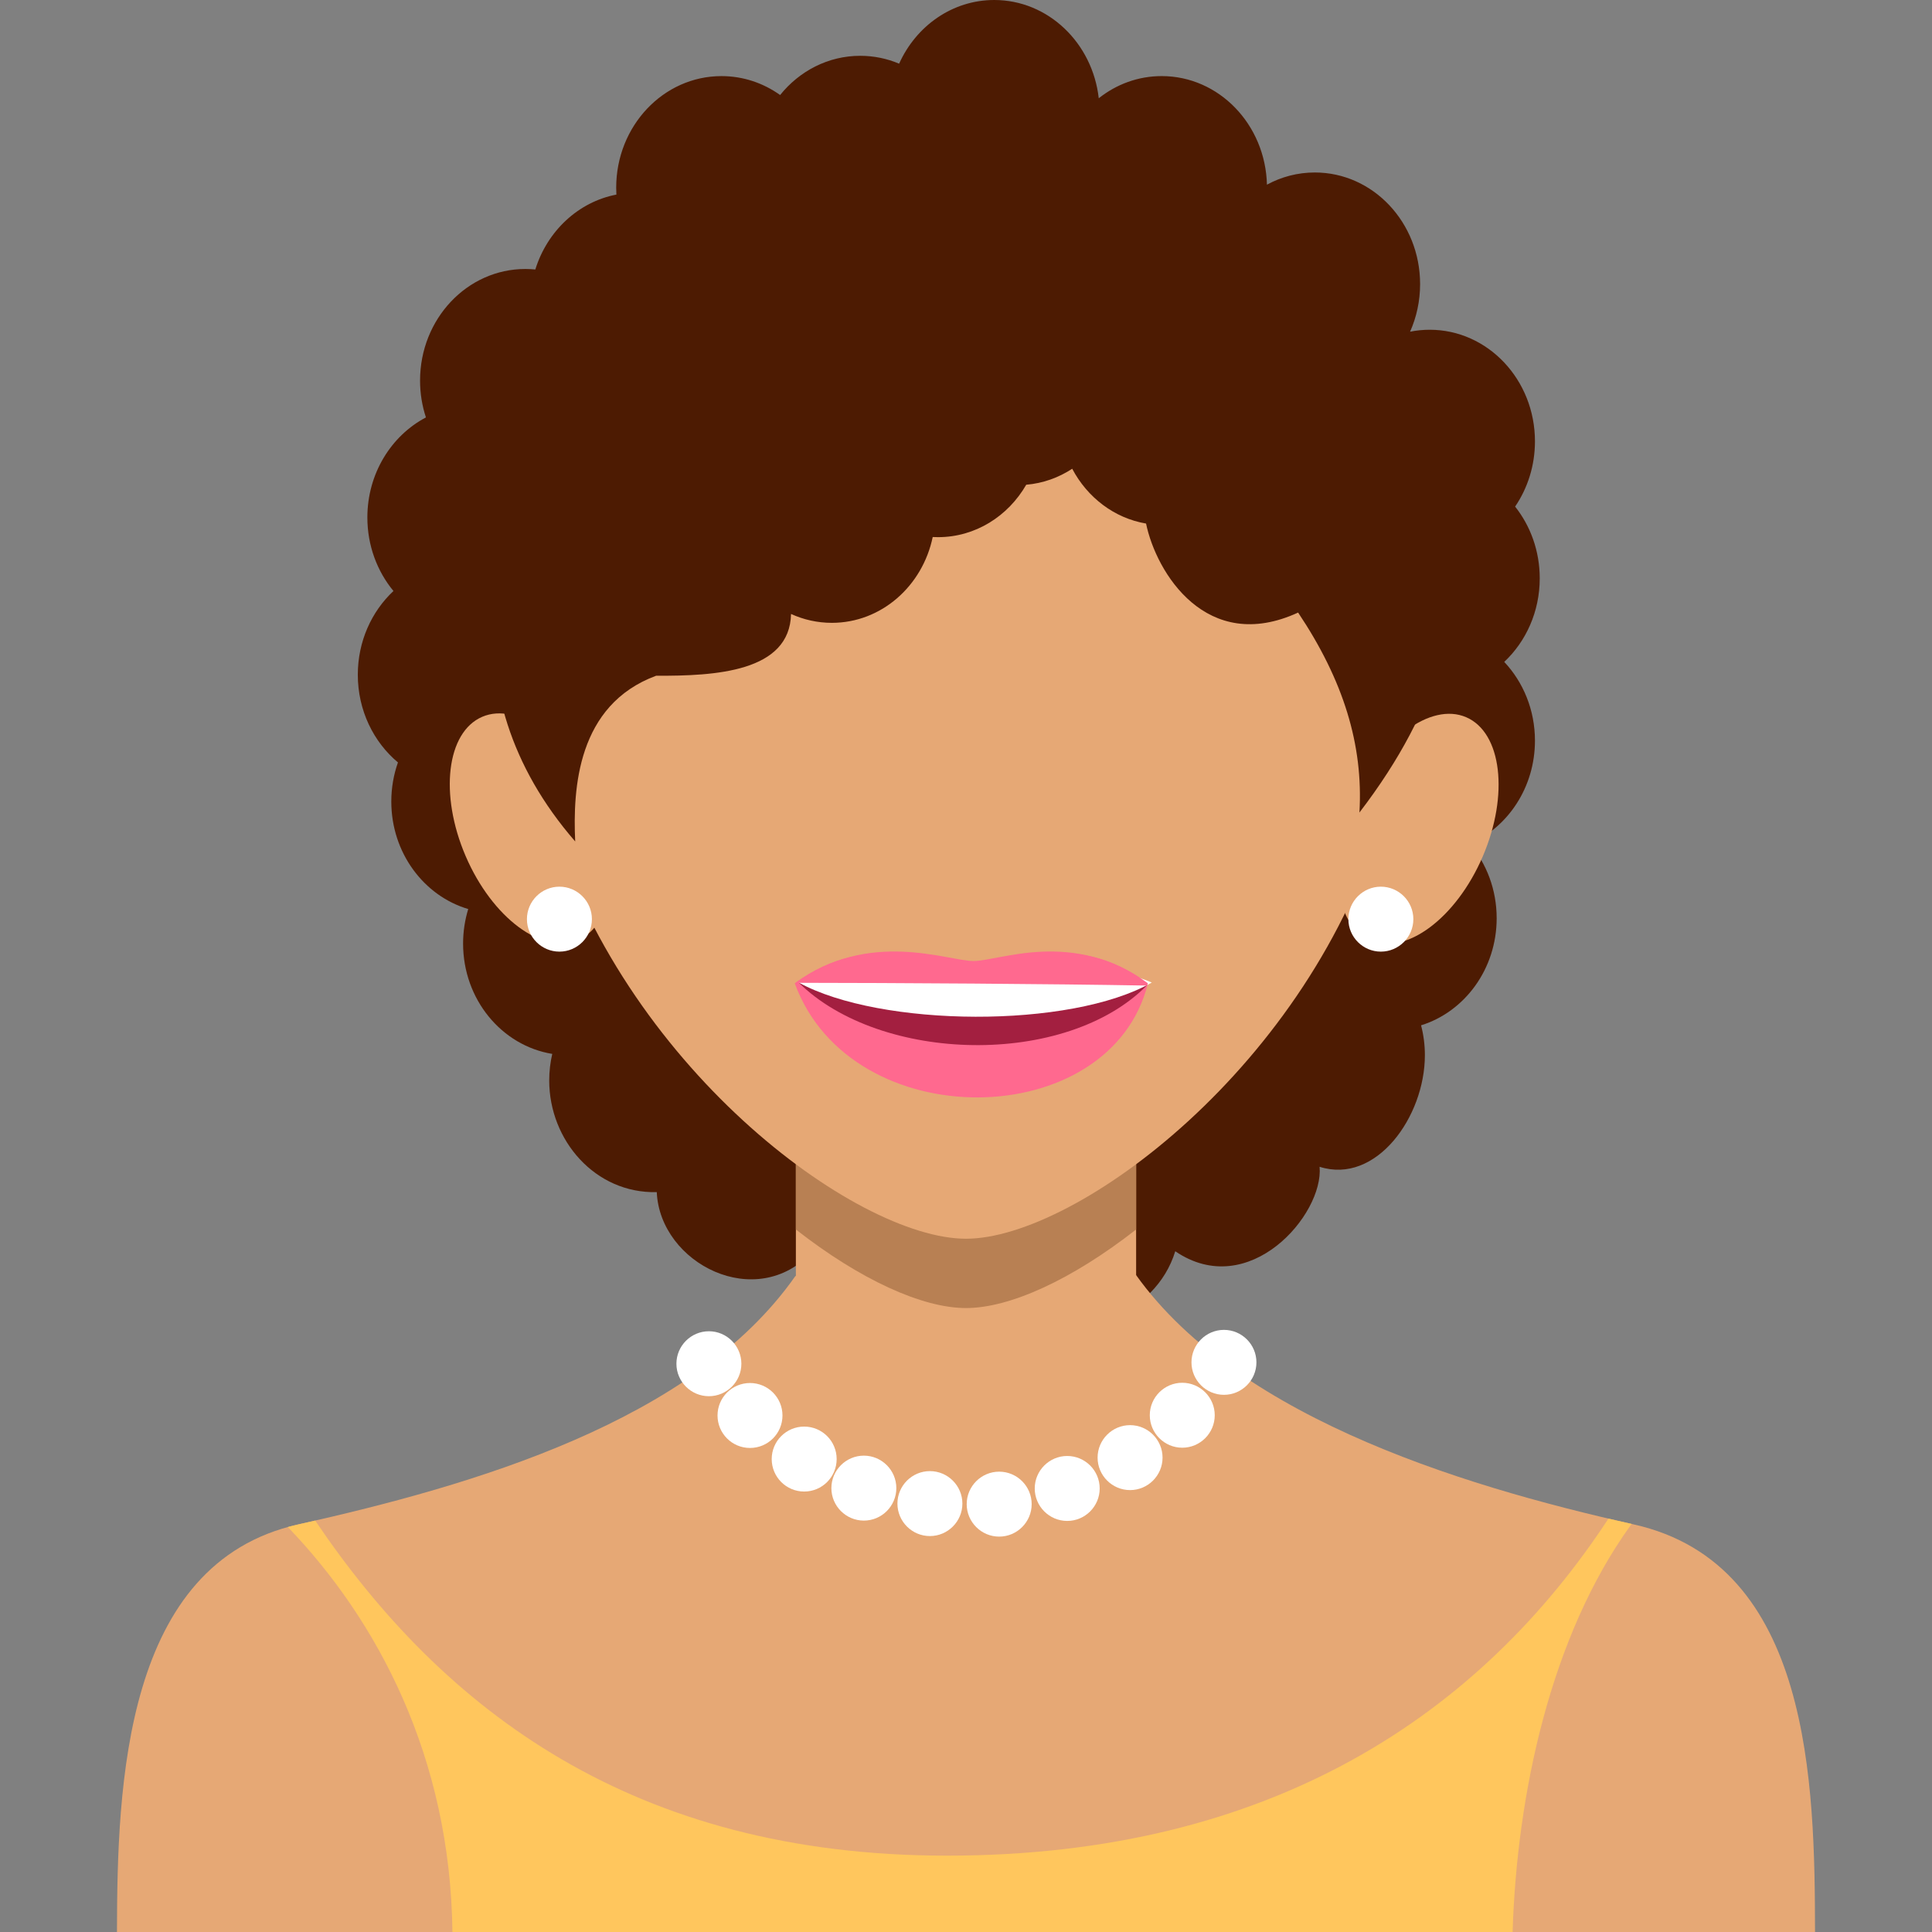
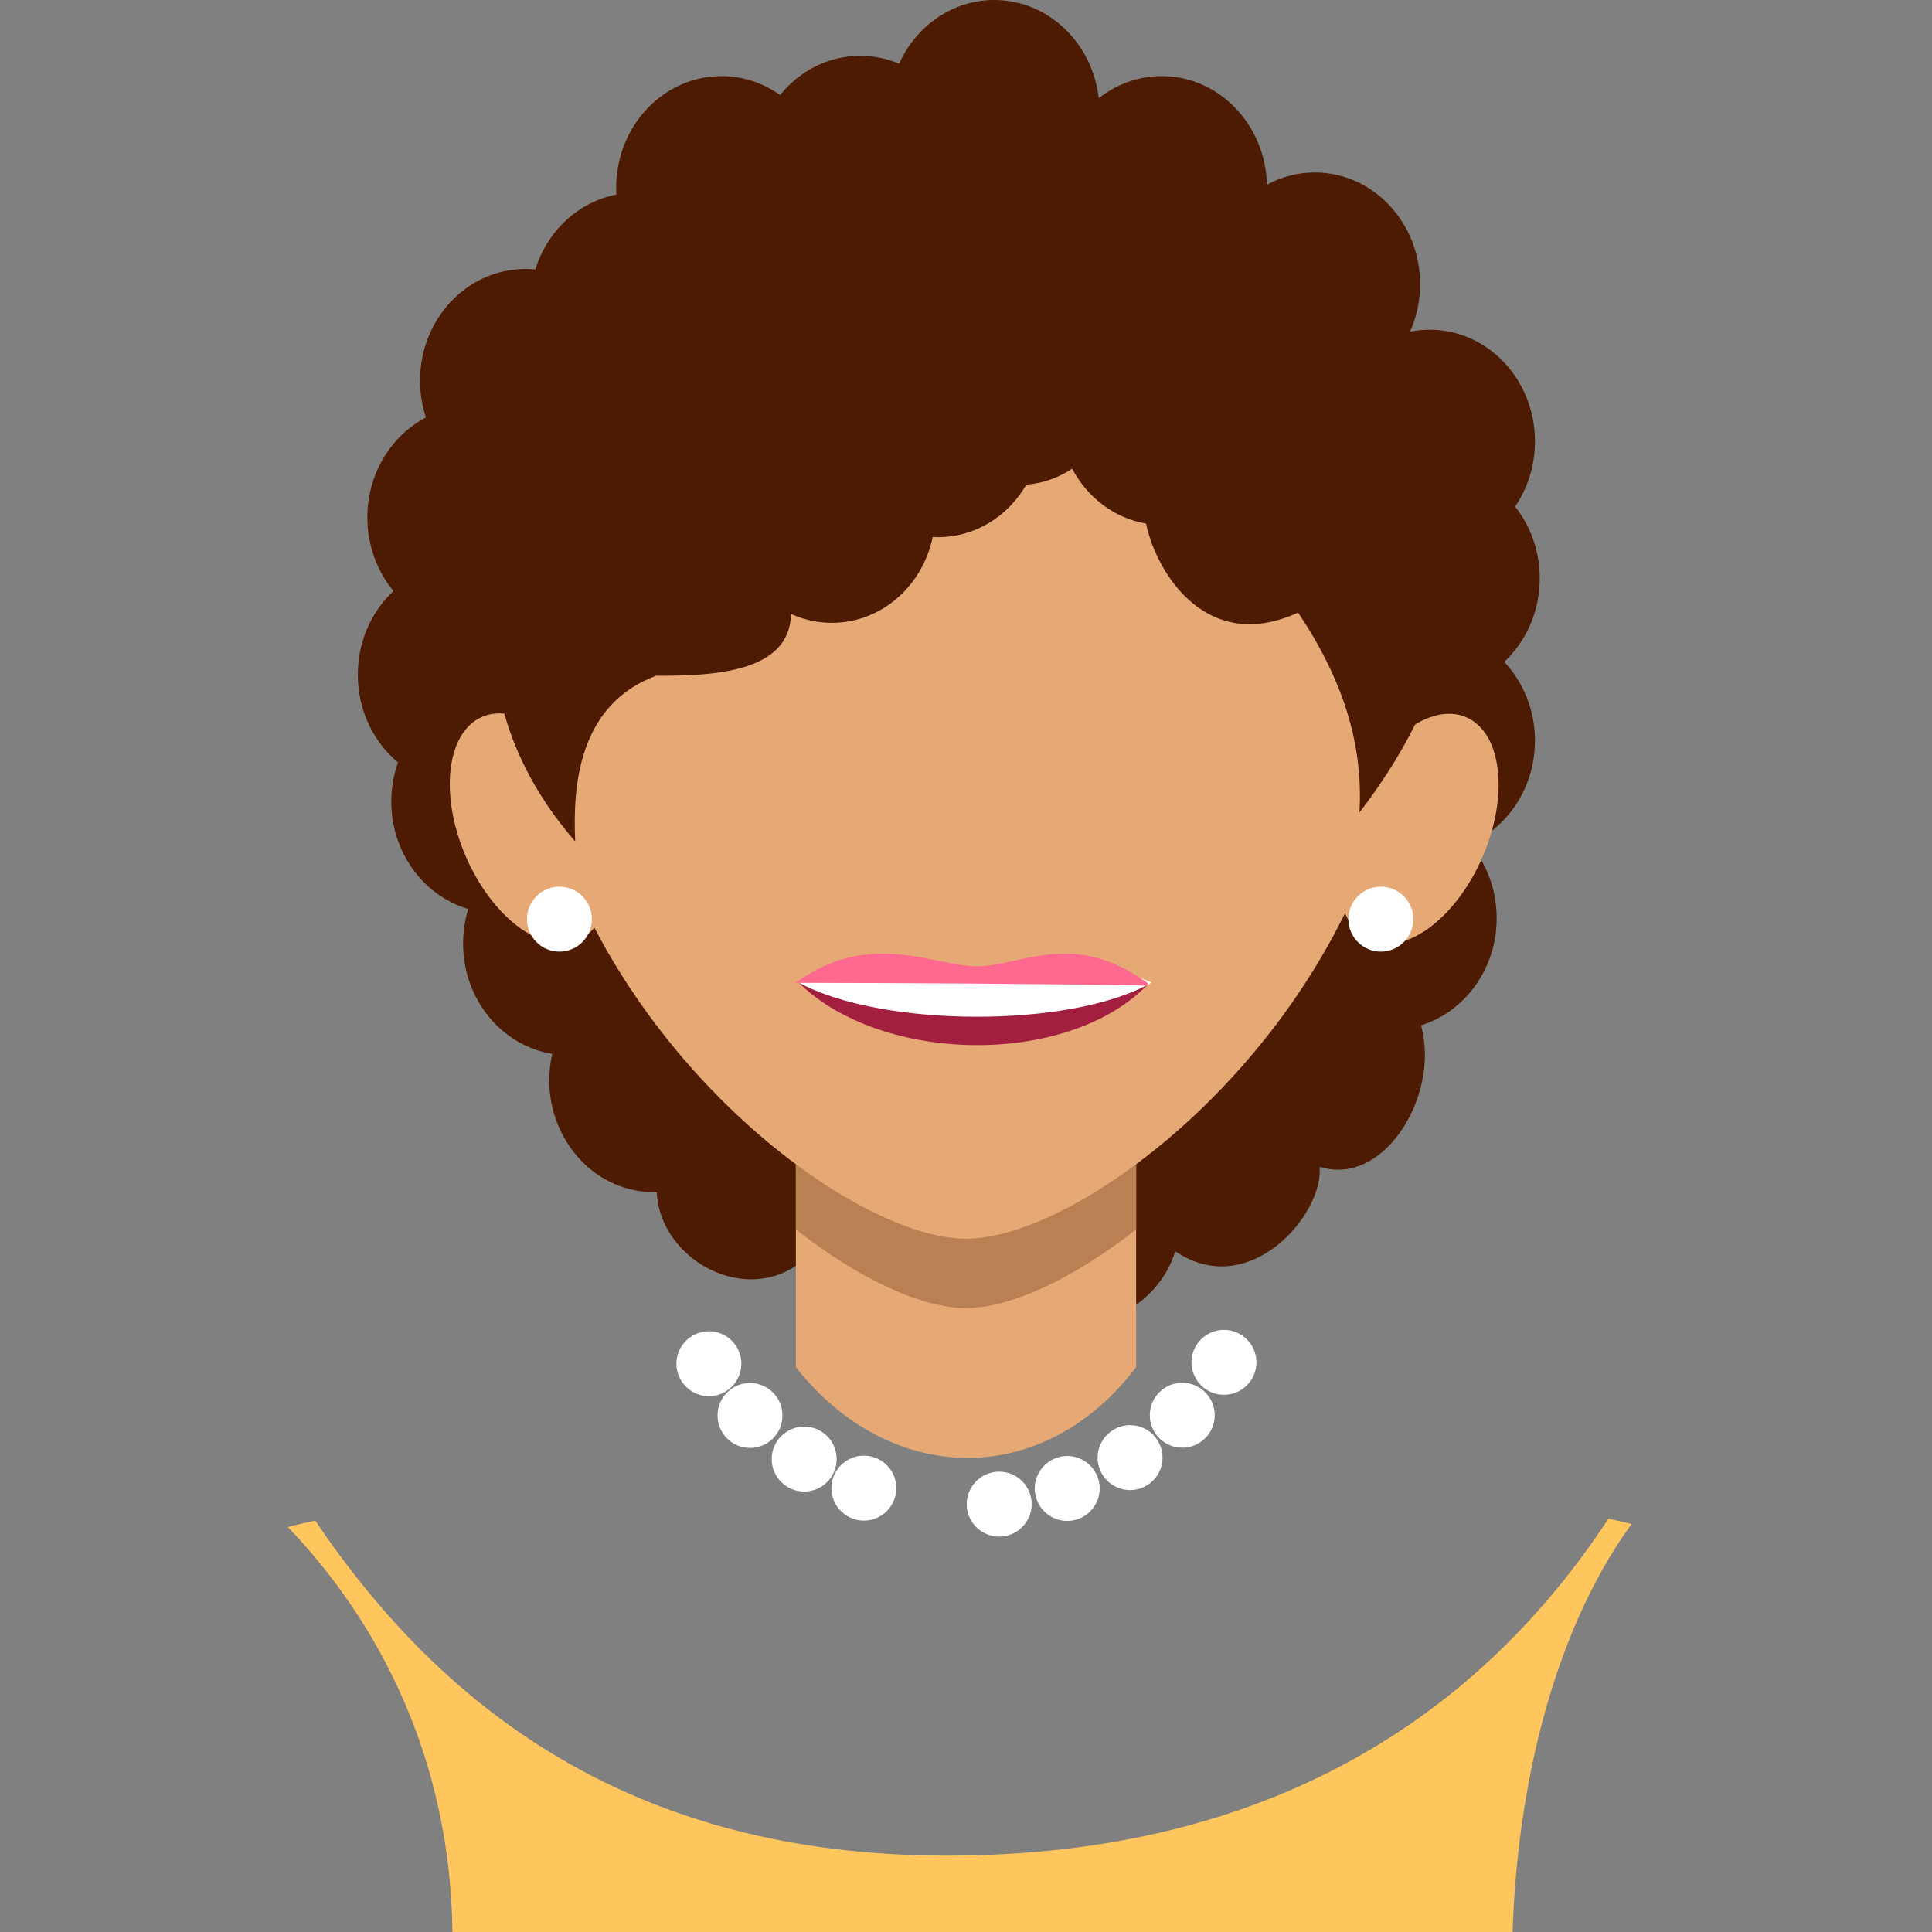
<svg xmlns="http://www.w3.org/2000/svg" height="800px" width="800px" version="1.1" id="Capa_1" viewBox="0 0 116.422 116.422" xml:space="preserve">
  <rect x="0" y="0" width="116.422" height="116.422" fill="#808080" stroke="none" />
  <g>
    <path style="fill-rule:evenodd;clip-rule:evenodd;fill:#4D1B02;" d="M51.837,3.363c0.828,0,1.619,0.168,2.344,0.474   C55.202,1.569,57.384,0,59.912,0c3.246,0,5.923,2.586,6.299,5.92c1.058-0.838,2.37-1.335,3.793-1.335   c3.446,0,6.25,2.913,6.342,6.543c0.865-0.47,1.847-0.734,2.886-0.734c3.504,0,6.343,3.011,6.343,6.726   c0,1.025-0.217,1.998-0.604,2.868c0.383-0.077,0.777-0.117,1.182-0.117c3.503,0,6.343,3.011,6.343,6.725   c0,1.467-0.443,2.825-1.196,3.931c0.927,1.169,1.484,2.677,1.484,4.324c0,2.004-0.826,3.803-2.139,5.035   c1.144,1.216,1.851,2.893,1.851,4.747c0,2.805-1.62,5.208-3.922,6.217c1.004,1.19,1.615,2.761,1.615,4.482   c0,3.056-1.923,5.635-4.556,6.454c0.15,0.573,0.23,1.177,0.23,1.8c0,3.714-2.939,7.809-6.344,6.725   c0.254,2.886-4.262,8.114-8.698,5.089c-2.373,7.745-18.7,6.44-21.864,0.016c-3.372,3.702-9.191,0.72-9.38-3.578   c-3.713,0.09-6.481-3.126-6.481-6.724c0-0.554,0.063-1.092,0.183-1.606c-3.043-0.495-5.373-3.283-5.373-6.647   c0-0.727,0.109-1.426,0.31-2.082c-2.675-0.791-4.636-3.392-4.636-6.478c0-0.83,0.142-1.624,0.401-2.357   c-1.474-1.232-2.419-3.141-2.419-5.285c0-2.009,0.83-3.813,2.148-5.045c-0.979-1.184-1.572-2.734-1.572-4.432   c0-2.643,1.438-4.929,3.529-6.028c-0.229-0.695-0.354-1.441-0.354-2.22c0-3.714,2.84-6.725,6.344-6.725   c0.202,0,0.402,0.011,0.602,0.03c0.717-2.312,2.585-4.07,4.885-4.513c-0.008-0.138-0.012-0.276-0.012-0.415   c0-3.714,2.84-6.725,6.344-6.725c1.308,0,2.525,0.42,3.534,1.14C48.174,4.28,49.905,3.363,51.837,3.363z" />
-     <path style="fill-rule:evenodd;clip-rule:evenodd;fill:#E6A875;" d="M67.88,75.976c-0.198,0.313-19.746,0.624-19.961,0.932   c-6.14,8.759-19.404,12.596-29.951,14.954c-10.498,2.347-10.903,15.68-10.92,24.56h102.325c-0.016-8.88-0.21-22.165-10.919-24.56   C87.746,89.467,73.705,85.133,67.88,75.976z" />
    <path style="fill-rule:evenodd;clip-rule:evenodd;fill:#E6A875;" d="M68.463,57.272v25.117c-5.64,7.412-14.865,7.155-20.504,0   V57.272C47.959,43.71,68.463,43.71,68.463,57.272z" />
    <path style="fill-rule:evenodd;clip-rule:evenodd;fill:#B88053;" d="M68.463,57.272v16.816c-3.88,3.035-7.619,4.735-10.252,4.735   c-2.633,0-6.372-1.701-10.252-4.735V57.272C47.959,43.71,68.463,43.71,68.463,57.272z" />
    <path style="fill-rule:evenodd;clip-rule:evenodd;fill:#E6A875;" d="M58.211,74.646c-6.675,0-20.775-10.494-25.135-25.524   c-4.401-15.176,3.888-36.944,25.135-36.944s29.536,21.767,25.134,36.944C78.986,64.152,64.886,74.646,58.211,74.646z" />
-     <path style="fill-rule:evenodd;clip-rule:evenodd;fill:#FF698F;" d="M47.892,59.254c4.502-3.293,9.199-1.344,10.77-1.344   c1.571,0,6.01-1.949,10.512,1.344C66.933,68.308,51.283,68.536,47.892,59.254z" />
    <path style="fill-rule:evenodd;clip-rule:evenodd;fill:#A31F40;" d="M48.125,59.207c4.178-1.474,7.872,1.412,10.501,1.412   c2.629,0,6.332-3.875,10.511-1.264C64.24,64.345,53.054,64.075,48.125,59.207z" />
    <path style="fill-rule:evenodd;clip-rule:evenodd;fill:#FFFFFF;" d="M48.125,59.206c4.501-1.855,7.813-0.51,10.442-0.51   s6.337-1.346,10.839,0.51C64.509,62.002,53.054,61.909,48.125,59.206z" />
    <path style="fill-rule:evenodd;clip-rule:evenodd;fill:#FF698F;" d="M47.935,59.224c4.482-3.25,8.329-0.996,10.953-0.996   c2.624,0,5.783-2.267,10.285,1.026c-0.016,0.046-0.034,0.091-0.051,0.136C63.383,59.288,53.991,59.229,47.935,59.224z" />
    <ellipse transform="matrix(-0.395 -0.919 0.919 -0.395 -1.327 99.01)" style="fill-rule:evenodd;clip-rule:evenodd;fill:#E6A875;" cx="31.952" cy="49.942" rx="7.317" ry="4.231" />
    <ellipse transform="matrix(0.395 -0.919 0.919 0.395 5.821 108.721)" style="fill-rule:evenodd;clip-rule:evenodd;fill:#E6A875;" cx="85.424" cy="49.942" rx="7.317" ry="4.231" />
    <path style="fill-rule:evenodd;clip-rule:evenodd;fill:#4D1B02;" d="M81.919,48.963C101.56,23.355,63.748,8.567,53.808,8.567   c-8.553,0-34.977,23.902-19.147,42.139c-0.146-3.18,0.123-8.227,4.876-9.986c3.58,0.018,8.054-0.231,8.131-3.723   c0.754,0.344,1.586,0.535,2.459,0.535c2.975,0,5.463-2.213,6.078-5.171c0.107,0.005,0.215,0.008,0.323,0.008   c2.249,0,4.219-1.264,5.313-3.159c1.01-0.086,1.953-0.427,2.77-0.963c0.911,1.728,2.535,2.978,4.45,3.302   c0.612,2.964,3.646,7.901,9.163,5.364C80.955,40.995,82.159,44.889,81.919,48.963z" />
    <path style="fill-rule:evenodd;clip-rule:evenodd;fill:#FFC65D;" d="M17.345,92.019c5.398,5.613,9.797,13.862,9.918,24.403h63.886   c0.258-8.305,2.285-17.816,7.115-24.512l0.057-0.078c-0.46-0.103-0.925-0.209-1.396-0.32c-7.69,11.725-20.249,20.309-39.864,20.309   c-18.904,0-30.362-8.781-38.067-20.191c-0.344,0.079-0.687,0.157-1.025,0.233C17.755,91.909,17.549,91.963,17.345,92.019z" />
    <g>
      <path style="fill-rule:evenodd;clip-rule:evenodd;fill:#FFFFFF;" d="M42.718,84.135c1.078,0,1.957-0.879,1.957-1.957    c0-1.078-0.879-1.957-1.957-1.957c-1.078,0-1.957,0.879-1.957,1.957C40.761,83.256,41.64,84.135,42.718,84.135z" />
      <circle style="fill-rule:evenodd;clip-rule:evenodd;fill:#FFFFFF;" cx="45.195" cy="85.297" r="1.957" />
      <circle style="fill-rule:evenodd;clip-rule:evenodd;fill:#FFFFFF;" cx="48.46" cy="87.923" r="1.957" />
      <path style="fill-rule:evenodd;clip-rule:evenodd;fill:#FFFFFF;" d="M52.056,91.631c1.078,0,1.957-0.879,1.957-1.957    c0-1.078-0.879-1.957-1.957-1.957s-1.957,0.879-1.957,1.957C50.099,90.752,50.978,91.631,52.056,91.631z" />
-       <path style="fill-rule:evenodd;clip-rule:evenodd;fill:#FFFFFF;" d="M56.036,92.563c1.077,0,1.957-0.879,1.957-1.957    s-0.88-1.957-1.957-1.957c-1.078,0-1.957,0.879-1.957,1.957S54.958,92.563,56.036,92.563z" />
      <path style="fill-rule:evenodd;clip-rule:evenodd;fill:#FFFFFF;" d="M60.21,92.596c1.078,0,1.958-0.879,1.958-1.957    c0-1.078-0.88-1.957-1.958-1.957c-1.077,0-1.957,0.879-1.957,1.957C58.253,91.717,59.133,92.596,60.21,92.596z" />
      <path style="fill-rule:evenodd;clip-rule:evenodd;fill:#FFFFFF;" d="M64.31,91.651c1.078,0,1.957-0.879,1.957-1.957    c0-1.078-0.879-1.957-1.957-1.957c-1.078,0-1.957,0.879-1.957,1.957C62.353,90.772,63.232,91.651,64.31,91.651z" />
      <path style="fill-rule:evenodd;clip-rule:evenodd;fill:#FFFFFF;" d="M68.098,89.793c1.078,0,1.957-0.879,1.957-1.957    s-0.879-1.957-1.957-1.957c-1.077,0-1.957,0.879-1.957,1.957S67.021,89.793,68.098,89.793z" />
      <path style="fill-rule:evenodd;clip-rule:evenodd;fill:#FFFFFF;" d="M71.243,87.239c1.078,0,1.957-0.879,1.957-1.957    c0-1.078-0.879-1.957-1.957-1.957c-1.078,0-1.957,0.879-1.957,1.957C69.286,86.36,70.165,87.239,71.243,87.239z" />
      <path style="fill-rule:evenodd;clip-rule:evenodd;fill:#FFFFFF;" d="M73.755,84.052c1.078,0,1.957-0.879,1.957-1.957    c0-1.078-0.879-1.957-1.957-1.957c-1.078,0-1.957,0.879-1.957,1.957C71.798,83.173,72.677,84.052,73.755,84.052z" />
      <path style="fill-rule:evenodd;clip-rule:evenodd;fill:#FFFFFF;" d="M33.71,57.345c1.078,0,1.958-0.879,1.958-1.957    c0-1.078-0.88-1.957-1.958-1.957c-1.077,0-1.957,0.879-1.957,1.957C31.753,56.466,32.633,57.345,33.71,57.345z" />
      <path style="fill-rule:evenodd;clip-rule:evenodd;fill:#FFFFFF;" d="M83.21,57.345c1.078,0,1.958-0.879,1.958-1.957    c0-1.078-0.88-1.957-1.958-1.957c-1.077,0-1.957,0.879-1.957,1.957C81.253,56.466,82.133,57.345,83.21,57.345z" />
    </g>
  </g>
</svg>